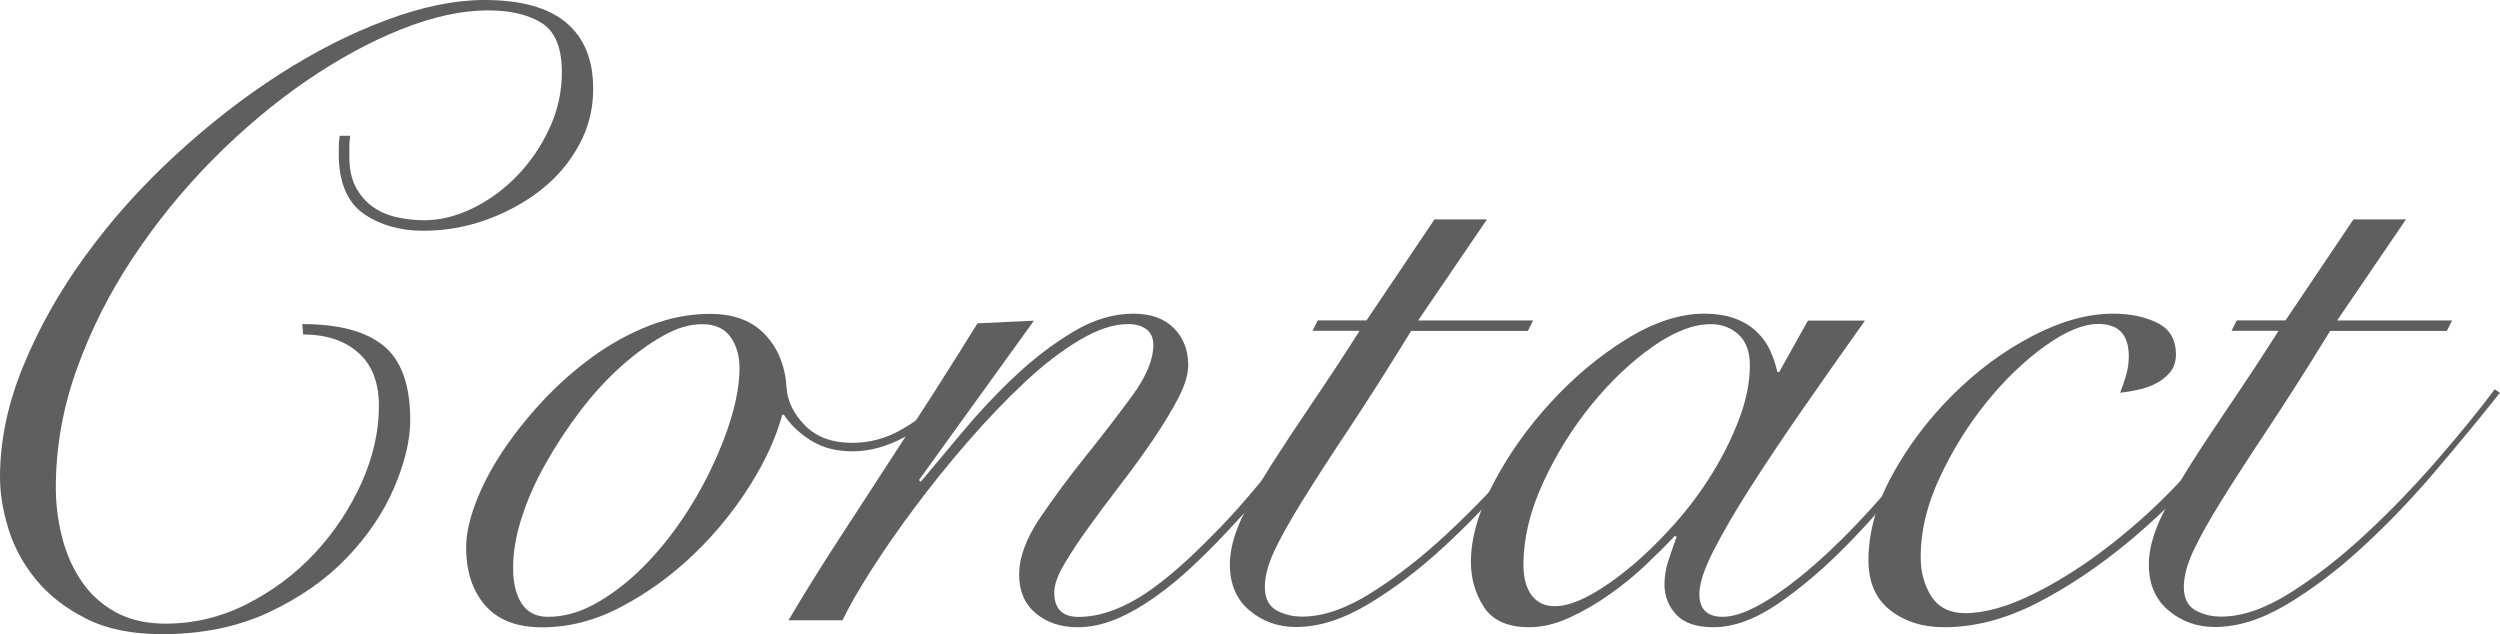
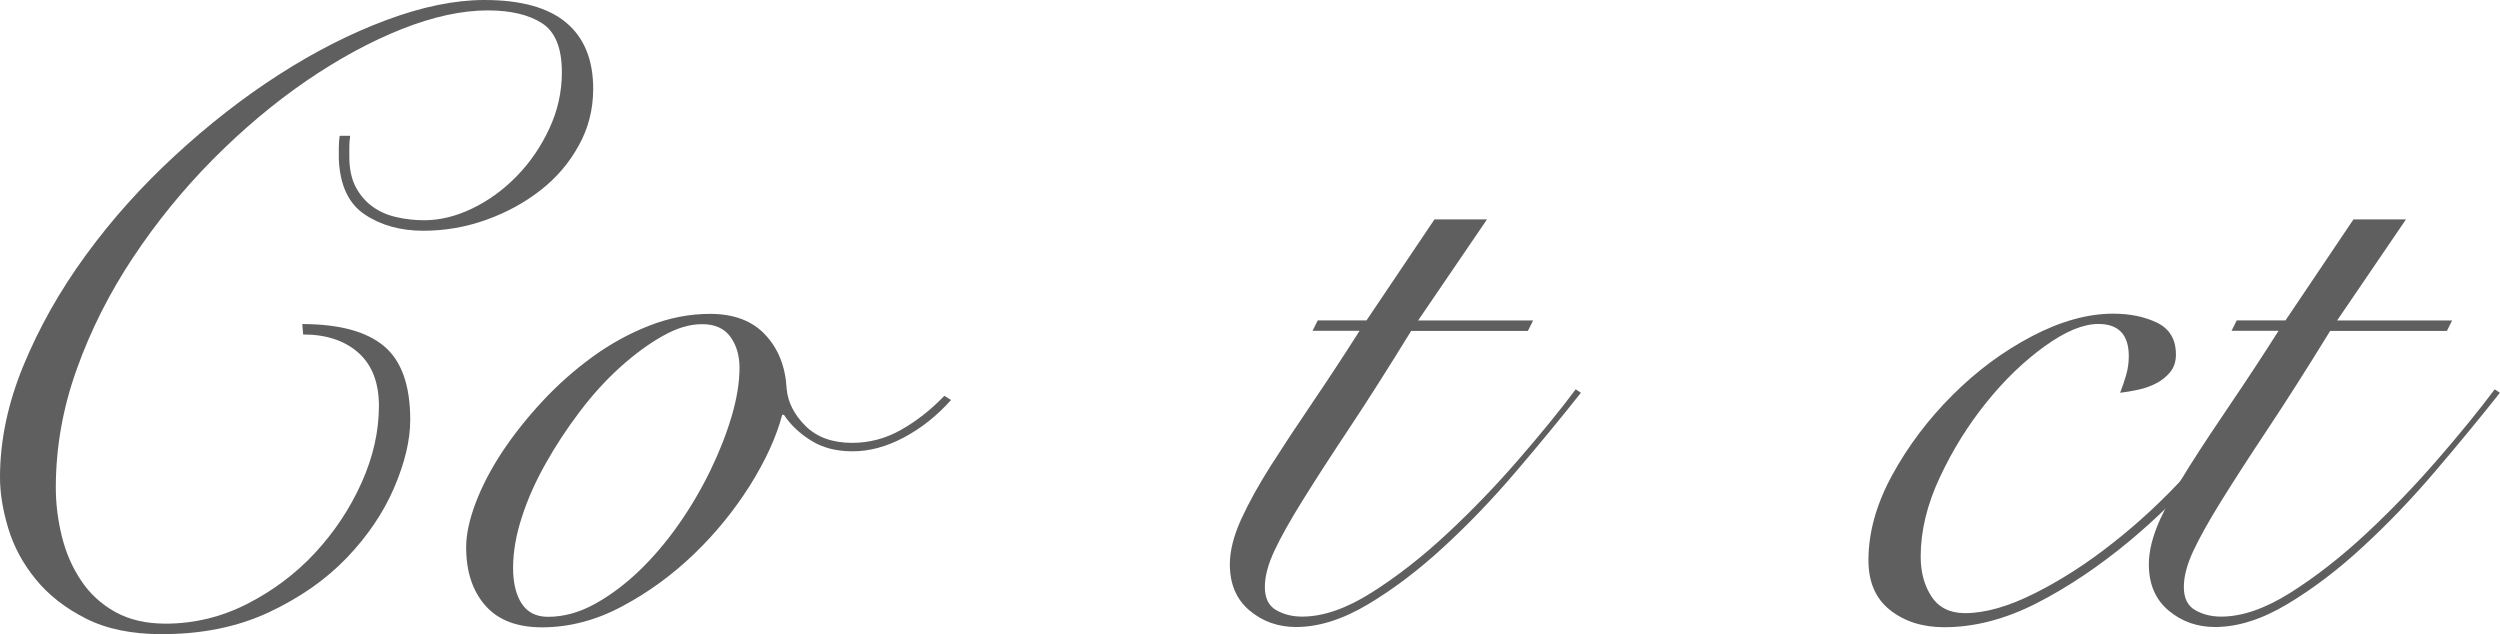
<svg xmlns="http://www.w3.org/2000/svg" id="_レイヤー_2" data-name="レイヤー 2" viewBox="0 0 230.66 58.51">
  <defs>
    <style>
      .cls-1 {
        fill: #5f5f5f;
      }
    </style>
  </defs>
  <g id="_レイヤー_1-2" data-name="レイヤー 1">
    <g>
      <path class="cls-1" d="M32.31,12.54c-.05.32-.08.64-.08.96v.96c0,1.12.2,2.06.6,2.81.4.75.92,1.35,1.57,1.81.64.46,1.38.78,2.21.96.83.19,1.67.28,2.53.28,1.45,0,2.92-.36,4.42-1.08,1.5-.72,2.87-1.71,4.1-2.97,1.23-1.26,2.24-2.72,3.01-4.38.78-1.66,1.17-3.4,1.17-5.22,0-2.25-.62-3.76-1.85-4.54-1.23-.78-2.89-1.17-4.98-1.17-2.41,0-5.06.58-7.96,1.73-2.89,1.15-5.83,2.75-8.8,4.78-2.97,2.04-5.84,4.45-8.6,7.23-2.76,2.79-5.22,5.81-7.39,9.08-2.17,3.27-3.9,6.7-5.18,10.29-1.29,3.59-1.93,7.23-1.93,10.93,0,1.5.19,3,.56,4.5.37,1.5.96,2.85,1.77,4.06.8,1.21,1.85,2.17,3.13,2.89,1.29.72,2.84,1.09,4.66,1.09,2.62,0,5.13-.6,7.51-1.81,2.38-1.21,4.47-2.77,6.27-4.7,1.79-1.93,3.23-4.09,4.3-6.47,1.07-2.38,1.61-4.75,1.61-7.11,0-2.14-.63-3.78-1.89-4.9-1.26-1.12-2.96-1.69-5.1-1.69l-.08-.96c3.38,0,5.88.67,7.51,2.01,1.63,1.34,2.45,3.62,2.45,6.83,0,1.88-.5,3.96-1.49,6.27-.99,2.3-2.45,4.46-4.38,6.47-1.93,2.01-4.33,3.68-7.19,5.02-2.87,1.34-6.15,2.01-9.85,2.01-2.79,0-5.13-.48-7.03-1.45-1.9-.96-3.44-2.17-4.62-3.62-1.18-1.45-2.02-3.01-2.53-4.7-.51-1.69-.76-3.25-.76-4.7,0-3.38.72-6.82,2.17-10.33,1.45-3.51,3.36-6.9,5.75-10.17,2.38-3.27,5.13-6.34,8.24-9.2,3.11-2.87,6.31-5.36,9.6-7.47,3.3-2.12,6.59-3.79,9.89-5.02,3.3-1.23,6.31-1.85,9.04-1.85,3.38,0,5.89.7,7.55,2.09,1.66,1.39,2.49,3.43,2.49,6.11,0,1.88-.44,3.62-1.33,5.22-.88,1.61-2.06,2.99-3.54,4.14-1.47,1.15-3.15,2.06-5.02,2.73-1.88.67-3.81,1-5.79,1-2.09,0-3.89-.5-5.38-1.49-1.5-.99-2.3-2.69-2.41-5.1v-1.05c0-.43.03-.8.08-1.12h.96Z" />
-       <path class="cls-1" d="M87.76,36.89c-1.29,1.45-2.73,2.6-4.34,3.46-1.61.86-3.19,1.29-4.74,1.29s-2.79-.33-3.86-1c-1.07-.67-1.9-1.46-2.49-2.37h-.16c-.54,2.04-1.53,4.21-2.97,6.51-1.45,2.3-3.17,4.42-5.18,6.35-2.01,1.93-4.22,3.54-6.63,4.82-2.41,1.29-4.88,1.93-7.39,1.93-2.3,0-4.05-.67-5.22-2.01-1.18-1.34-1.77-3.13-1.77-5.38,0-1.18.29-2.54.88-4.1.59-1.55,1.41-3.12,2.45-4.7,1.05-1.58,2.28-3.13,3.7-4.66,1.42-1.53,2.96-2.89,4.62-4.1,1.66-1.21,3.42-2.17,5.26-2.89,1.85-.72,3.71-1.08,5.59-1.08,2.2,0,3.9.64,5.1,1.93,1.21,1.29,1.86,2.95,1.97,4.98.11,1.23.68,2.37,1.73,3.42,1.04,1.04,2.48,1.57,4.3,1.57,1.61,0,3.12-.4,4.54-1.21,1.42-.8,2.75-1.85,3.98-3.13l.64.4ZM47.34,52.4c0,1.39.27,2.49.8,3.3.53.8,1.34,1.21,2.41,1.21,1.45,0,2.88-.39,4.3-1.17,1.42-.78,2.79-1.8,4.1-3.05,1.31-1.26,2.53-2.69,3.66-4.3,1.13-1.61,2.1-3.27,2.93-4.98.83-1.71,1.49-3.39,1.97-5.02.48-1.63.72-3.12.72-4.46,0-1.12-.28-2.08-.84-2.85-.56-.78-1.43-1.17-2.61-1.17s-2.33.36-3.62,1.08c-1.29.72-2.59,1.68-3.9,2.85-1.31,1.18-2.56,2.54-3.74,4.1-1.18,1.55-2.24,3.16-3.17,4.82-.94,1.66-1.68,3.32-2.21,4.98-.54,1.66-.8,3.21-.8,4.66Z" />
-       <path class="cls-1" d="M95.4,29.58l-10.61,14.71.16.16c1.12-1.34,2.44-2.91,3.94-4.7,1.5-1.79,3.11-3.5,4.82-5.1,1.71-1.61,3.5-2.96,5.34-4.06,1.85-1.1,3.68-1.65,5.51-1.65,1.61,0,2.85.44,3.74,1.33.88.88,1.33,2.02,1.33,3.42,0,.86-.31,1.88-.92,3.05-.62,1.18-1.38,2.44-2.29,3.78-.91,1.34-1.9,2.71-2.97,4.1-1.07,1.39-2.06,2.72-2.97,3.98-.91,1.26-1.68,2.41-2.29,3.46-.62,1.04-.92,1.92-.92,2.61,0,1.5.75,2.25,2.25,2.25,1.71,0,3.54-.58,5.47-1.73,1.93-1.15,4.23-3.09,6.91-5.83,1.07-1.07,2.16-2.25,3.26-3.54,1.1-1.29,2.16-2.56,3.17-3.82,1.02-1.26,1.94-2.45,2.77-3.58.83-1.12,1.49-2.06,1.97-2.81l.56.32c-1.07,1.61-2.45,3.52-4.14,5.75-1.69,2.22-3.52,4.41-5.51,6.55-1.18,1.29-2.38,2.52-3.62,3.7-1.23,1.18-2.47,2.21-3.7,3.09-1.23.88-2.45,1.58-3.66,2.09s-2.4.76-3.58.76c-1.55,0-2.84-.43-3.86-1.29-1.02-.86-1.53-2.04-1.53-3.54,0-1.61.64-3.36,1.93-5.26,1.29-1.9,2.7-3.82,4.26-5.75,1.55-1.93,2.97-3.78,4.26-5.54,1.29-1.77,1.93-3.32,1.93-4.66,0-.64-.21-1.12-.64-1.45-.43-.32-.99-.48-1.69-.48-1.34,0-2.84.5-4.5,1.49-1.66.99-3.36,2.3-5.1,3.94-1.74,1.63-3.48,3.46-5.22,5.46-1.74,2.01-3.36,4.02-4.86,6.03-1.5,2.01-2.84,3.94-4.02,5.79-1.18,1.85-2.06,3.39-2.65,4.62h-4.98c1.39-2.36,2.88-4.75,4.46-7.19,1.58-2.44,3.15-4.85,4.7-7.23,1.55-2.38,3.04-4.69,4.46-6.91,1.42-2.22,2.69-4.25,3.82-6.07l5.22-.24Z" />
+       <path class="cls-1" d="M87.76,36.89c-1.29,1.45-2.73,2.6-4.34,3.46-1.61.86-3.19,1.29-4.74,1.29s-2.79-.33-3.86-1c-1.07-.67-1.9-1.46-2.49-2.37h-.16c-.54,2.04-1.53,4.21-2.97,6.51-1.45,2.3-3.17,4.42-5.18,6.35-2.01,1.93-4.22,3.54-6.63,4.82-2.41,1.29-4.88,1.93-7.39,1.93-2.3,0-4.05-.67-5.22-2.01-1.18-1.34-1.77-3.13-1.77-5.38,0-1.18.29-2.54.88-4.1.59-1.55,1.41-3.12,2.45-4.7,1.05-1.58,2.28-3.13,3.7-4.66,1.42-1.53,2.96-2.89,4.62-4.1,1.66-1.21,3.42-2.17,5.26-2.89,1.85-.72,3.71-1.08,5.59-1.08,2.2,0,3.9.64,5.1,1.93,1.21,1.29,1.86,2.95,1.97,4.98.11,1.23.68,2.37,1.73,3.42,1.04,1.04,2.48,1.57,4.3,1.57,1.61,0,3.12-.4,4.54-1.21,1.42-.8,2.75-1.85,3.98-3.13l.64.4ZM47.34,52.4c0,1.39.27,2.49.8,3.3.53.8,1.34,1.21,2.41,1.21,1.45,0,2.88-.39,4.3-1.17,1.42-.78,2.79-1.8,4.1-3.05,1.31-1.26,2.53-2.69,3.66-4.3,1.13-1.61,2.1-3.27,2.93-4.98.83-1.71,1.49-3.39,1.97-5.02.48-1.63.72-3.12.72-4.46,0-1.12-.28-2.08-.84-2.85-.56-.78-1.43-1.17-2.61-1.17s-2.33.36-3.62,1.08c-1.29.72-2.59,1.68-3.9,2.85-1.31,1.18-2.56,2.54-3.74,4.1-1.18,1.55-2.24,3.16-3.17,4.82-.94,1.66-1.68,3.32-2.21,4.98-.54,1.66-.8,3.21-.8,4.66" />
      <path class="cls-1" d="M137.19,20.25l-6.35,9.32h10.61l-.48.96h-10.77c-2.14,3.48-4.06,6.5-5.75,9.04-1.69,2.54-3.11,4.74-4.26,6.59-1.15,1.85-2.02,3.4-2.61,4.66-.59,1.26-.88,2.37-.88,3.34,0,1.02.35,1.73,1.04,2.13.7.4,1.5.6,2.41.6,1.93,0,4.06-.74,6.39-2.21,2.33-1.47,4.65-3.28,6.95-5.42,2.3-2.14,4.5-4.42,6.59-6.83,2.09-2.41,3.86-4.58,5.3-6.51l.48.32c-1.82,2.3-3.82,4.73-5.99,7.27-2.17,2.55-4.41,4.88-6.71,6.99-2.3,2.12-4.62,3.87-6.95,5.26-2.33,1.39-4.54,2.09-6.63,2.09-1.66,0-3.09-.51-4.3-1.53-1.21-1.02-1.81-2.44-1.81-4.26,0-1.23.35-2.61,1.04-4.14.7-1.53,1.61-3.17,2.73-4.94,1.13-1.77,2.4-3.7,3.82-5.79,1.42-2.09,2.88-4.31,4.38-6.67h-4.34l.48-.96h4.5l6.27-9.32h4.82Z" />
-       <path class="cls-1" d="M166.85,29.58h5.22c-1.98,2.79-3.89,5.49-5.71,8.12-1.82,2.62-3.44,5.05-4.86,7.27-1.42,2.22-2.56,4.18-3.42,5.87-.86,1.69-1.29,3.01-1.29,3.98,0,1.39.72,2.09,2.17,2.09,1.12,0,2.56-.55,4.3-1.65,1.74-1.1,3.63-2.61,5.67-4.54,2.04-1.93,4.13-4.18,6.27-6.75,2.14-2.57,4.18-5.3,6.11-8.2l.48.16c-1.45,2.2-3.15,4.57-5.1,7.11-1.96,2.55-4.01,4.92-6.15,7.11-2.14,2.2-4.29,4.03-6.43,5.51-2.14,1.47-4.15,2.21-6.03,2.21-1.55,0-2.69-.39-3.42-1.16-.72-.78-1.09-1.7-1.09-2.77,0-.75.12-1.49.36-2.21s.49-1.46.76-2.21l-.16-.08c-.7.75-1.57,1.62-2.61,2.61-1.04.99-2.17,1.92-3.38,2.77-1.21.86-2.45,1.58-3.74,2.17-1.29.59-2.52.88-3.7.88-1.98,0-3.38-.62-4.18-1.85s-1.21-2.62-1.21-4.18c0-2.2.7-4.62,2.09-7.27,1.39-2.65,3.16-5.14,5.3-7.47,2.14-2.33,4.47-4.27,6.99-5.83,2.52-1.55,4.9-2.33,7.15-2.33,1.07,0,2.01.15,2.81.44.8.29,1.47.7,2.01,1.21.54.51.95,1.09,1.25,1.73.29.64.52,1.31.68,2.01h.16l2.65-4.74ZM140.56,52.08c0,1.23.25,2.18.76,2.85.51.67,1.22,1,2.13,1s1.98-.33,3.21-1c1.23-.67,2.52-1.57,3.86-2.69,1.34-1.12,2.66-2.42,3.98-3.9,1.31-1.47,2.48-3.04,3.5-4.7,1.02-1.66,1.85-3.35,2.49-5.06.64-1.71.96-3.35.96-4.9,0-1.23-.35-2.17-1.04-2.81-.7-.64-1.55-.96-2.57-.96-1.61,0-3.4.7-5.38,2.09-1.98,1.39-3.86,3.18-5.63,5.35-1.77,2.17-3.25,4.57-4.46,7.19-1.21,2.63-1.81,5.14-1.81,7.56Z" />
      <path class="cls-1" d="M207.99,37.05c-1.23,1.98-2.85,4.11-4.86,6.39-2.01,2.28-4.19,4.41-6.55,6.39-2.89,2.41-5.79,4.35-8.68,5.83-2.89,1.47-5.73,2.21-8.52,2.21-1.98,0-3.64-.52-4.98-1.57-1.34-1.05-2.01-2.58-2.01-4.62,0-2.57.74-5.2,2.21-7.88,1.47-2.68,3.32-5.13,5.55-7.35,2.22-2.22,4.66-4.03,7.31-5.42,2.65-1.39,5.16-2.09,7.51-2.09,1.55,0,2.91.28,4.06.84,1.15.56,1.73,1.54,1.73,2.93,0,.64-.17,1.18-.52,1.61-.35.43-.78.78-1.29,1.04-.51.27-1.07.47-1.69.6-.62.13-1.17.23-1.65.28.21-.54.4-1.08.56-1.65.16-.56.24-1.14.24-1.73,0-1.98-.94-2.97-2.81-2.97-1.39,0-3.04.68-4.94,2.05-1.9,1.37-3.7,3.09-5.38,5.18-1.69,2.09-3.12,4.39-4.3,6.91-1.18,2.52-1.77,4.96-1.77,7.31,0,1.45.33,2.68,1,3.7.67,1.02,1.7,1.53,3.09,1.53,1.87,0,4.03-.62,6.47-1.85,2.44-1.23,4.81-2.76,7.11-4.58,2.41-1.88,4.73-4.03,6.95-6.47,2.22-2.44,4.09-4.81,5.59-7.11l.56.48Z" />
      <path class="cls-1" d="M221.98,20.25l-6.35,9.32h10.61l-.48.96h-10.77c-2.14,3.48-4.06,6.5-5.75,9.04-1.69,2.54-3.11,4.74-4.26,6.59-1.15,1.85-2.02,3.4-2.61,4.66-.59,1.26-.88,2.37-.88,3.34,0,1.02.35,1.73,1.04,2.13.7.4,1.5.6,2.41.6,1.93,0,4.06-.74,6.39-2.21,2.33-1.47,4.65-3.28,6.95-5.42,2.3-2.14,4.5-4.42,6.59-6.83,2.09-2.41,3.86-4.58,5.3-6.51l.48.32c-1.82,2.3-3.82,4.73-5.99,7.27-2.17,2.55-4.41,4.88-6.71,6.99-2.3,2.12-4.62,3.87-6.95,5.26-2.33,1.39-4.54,2.09-6.63,2.09-1.66,0-3.09-.51-4.3-1.53-1.21-1.02-1.81-2.44-1.81-4.26,0-1.23.35-2.61,1.04-4.14.7-1.53,1.61-3.17,2.73-4.94,1.12-1.77,2.4-3.7,3.82-5.79,1.42-2.09,2.88-4.31,4.38-6.67h-4.34l.48-.96h4.5l6.27-9.32h4.82Z" />
    </g>
  </g>
</svg>